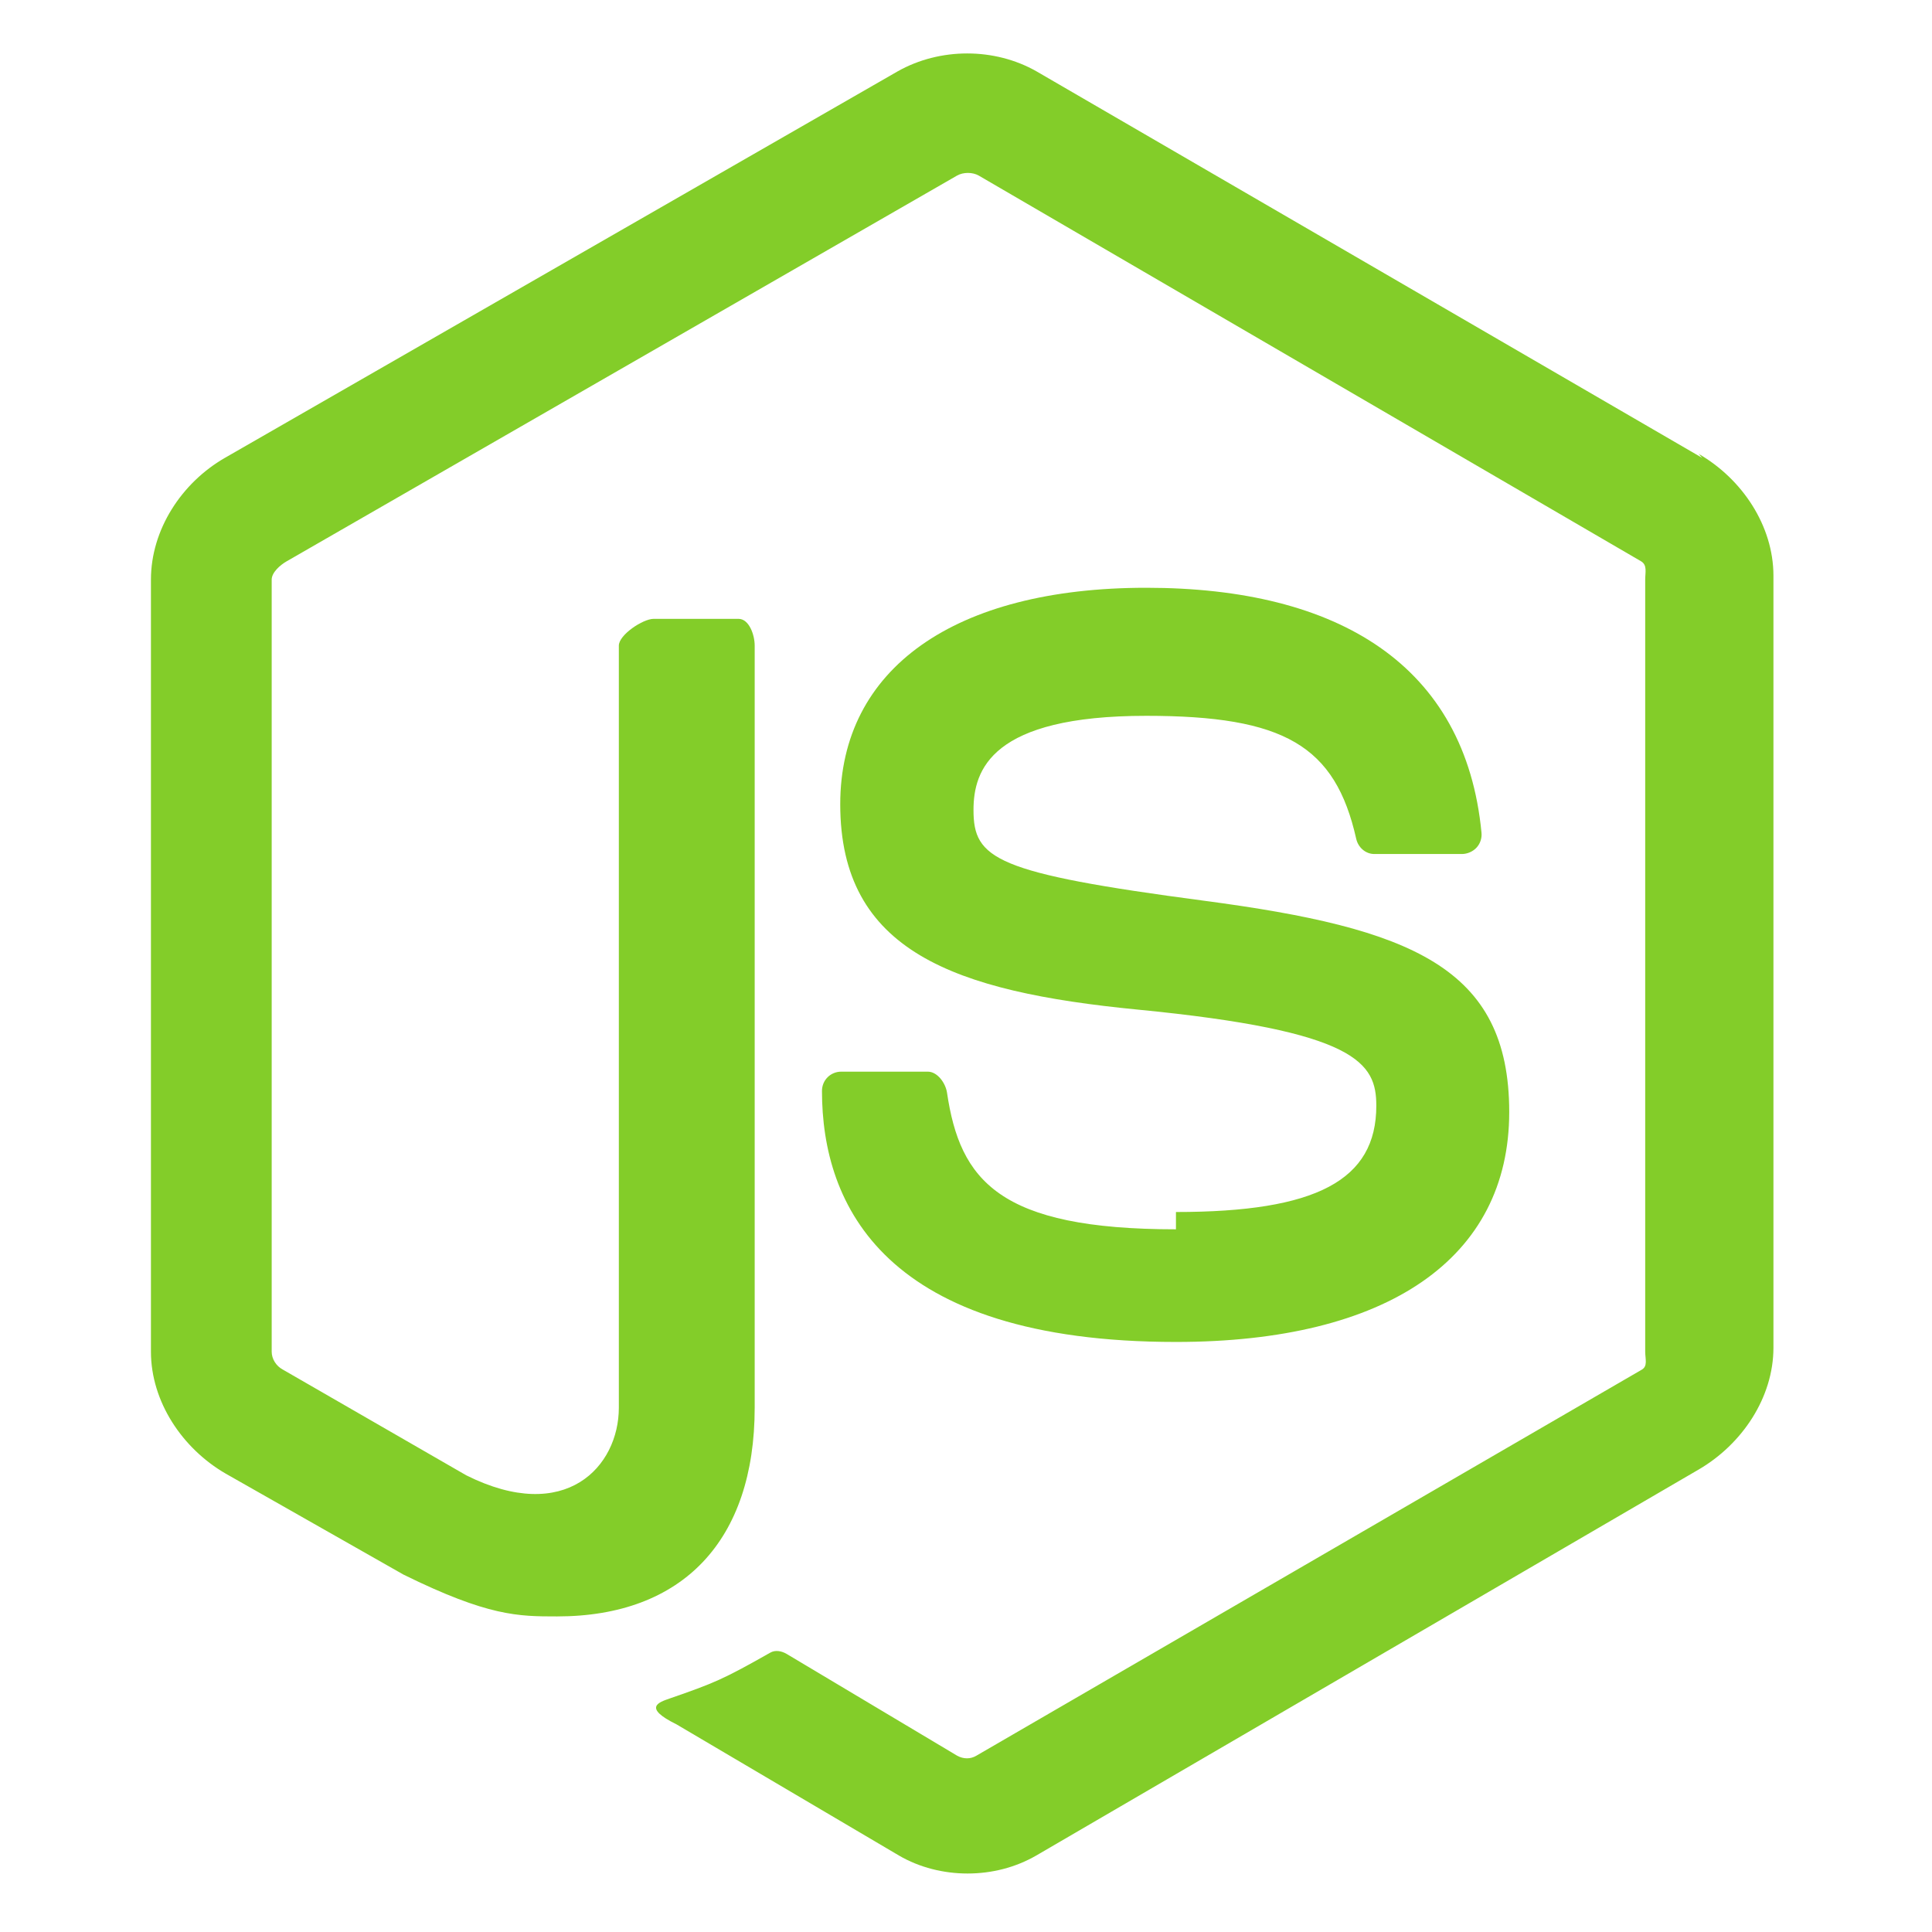
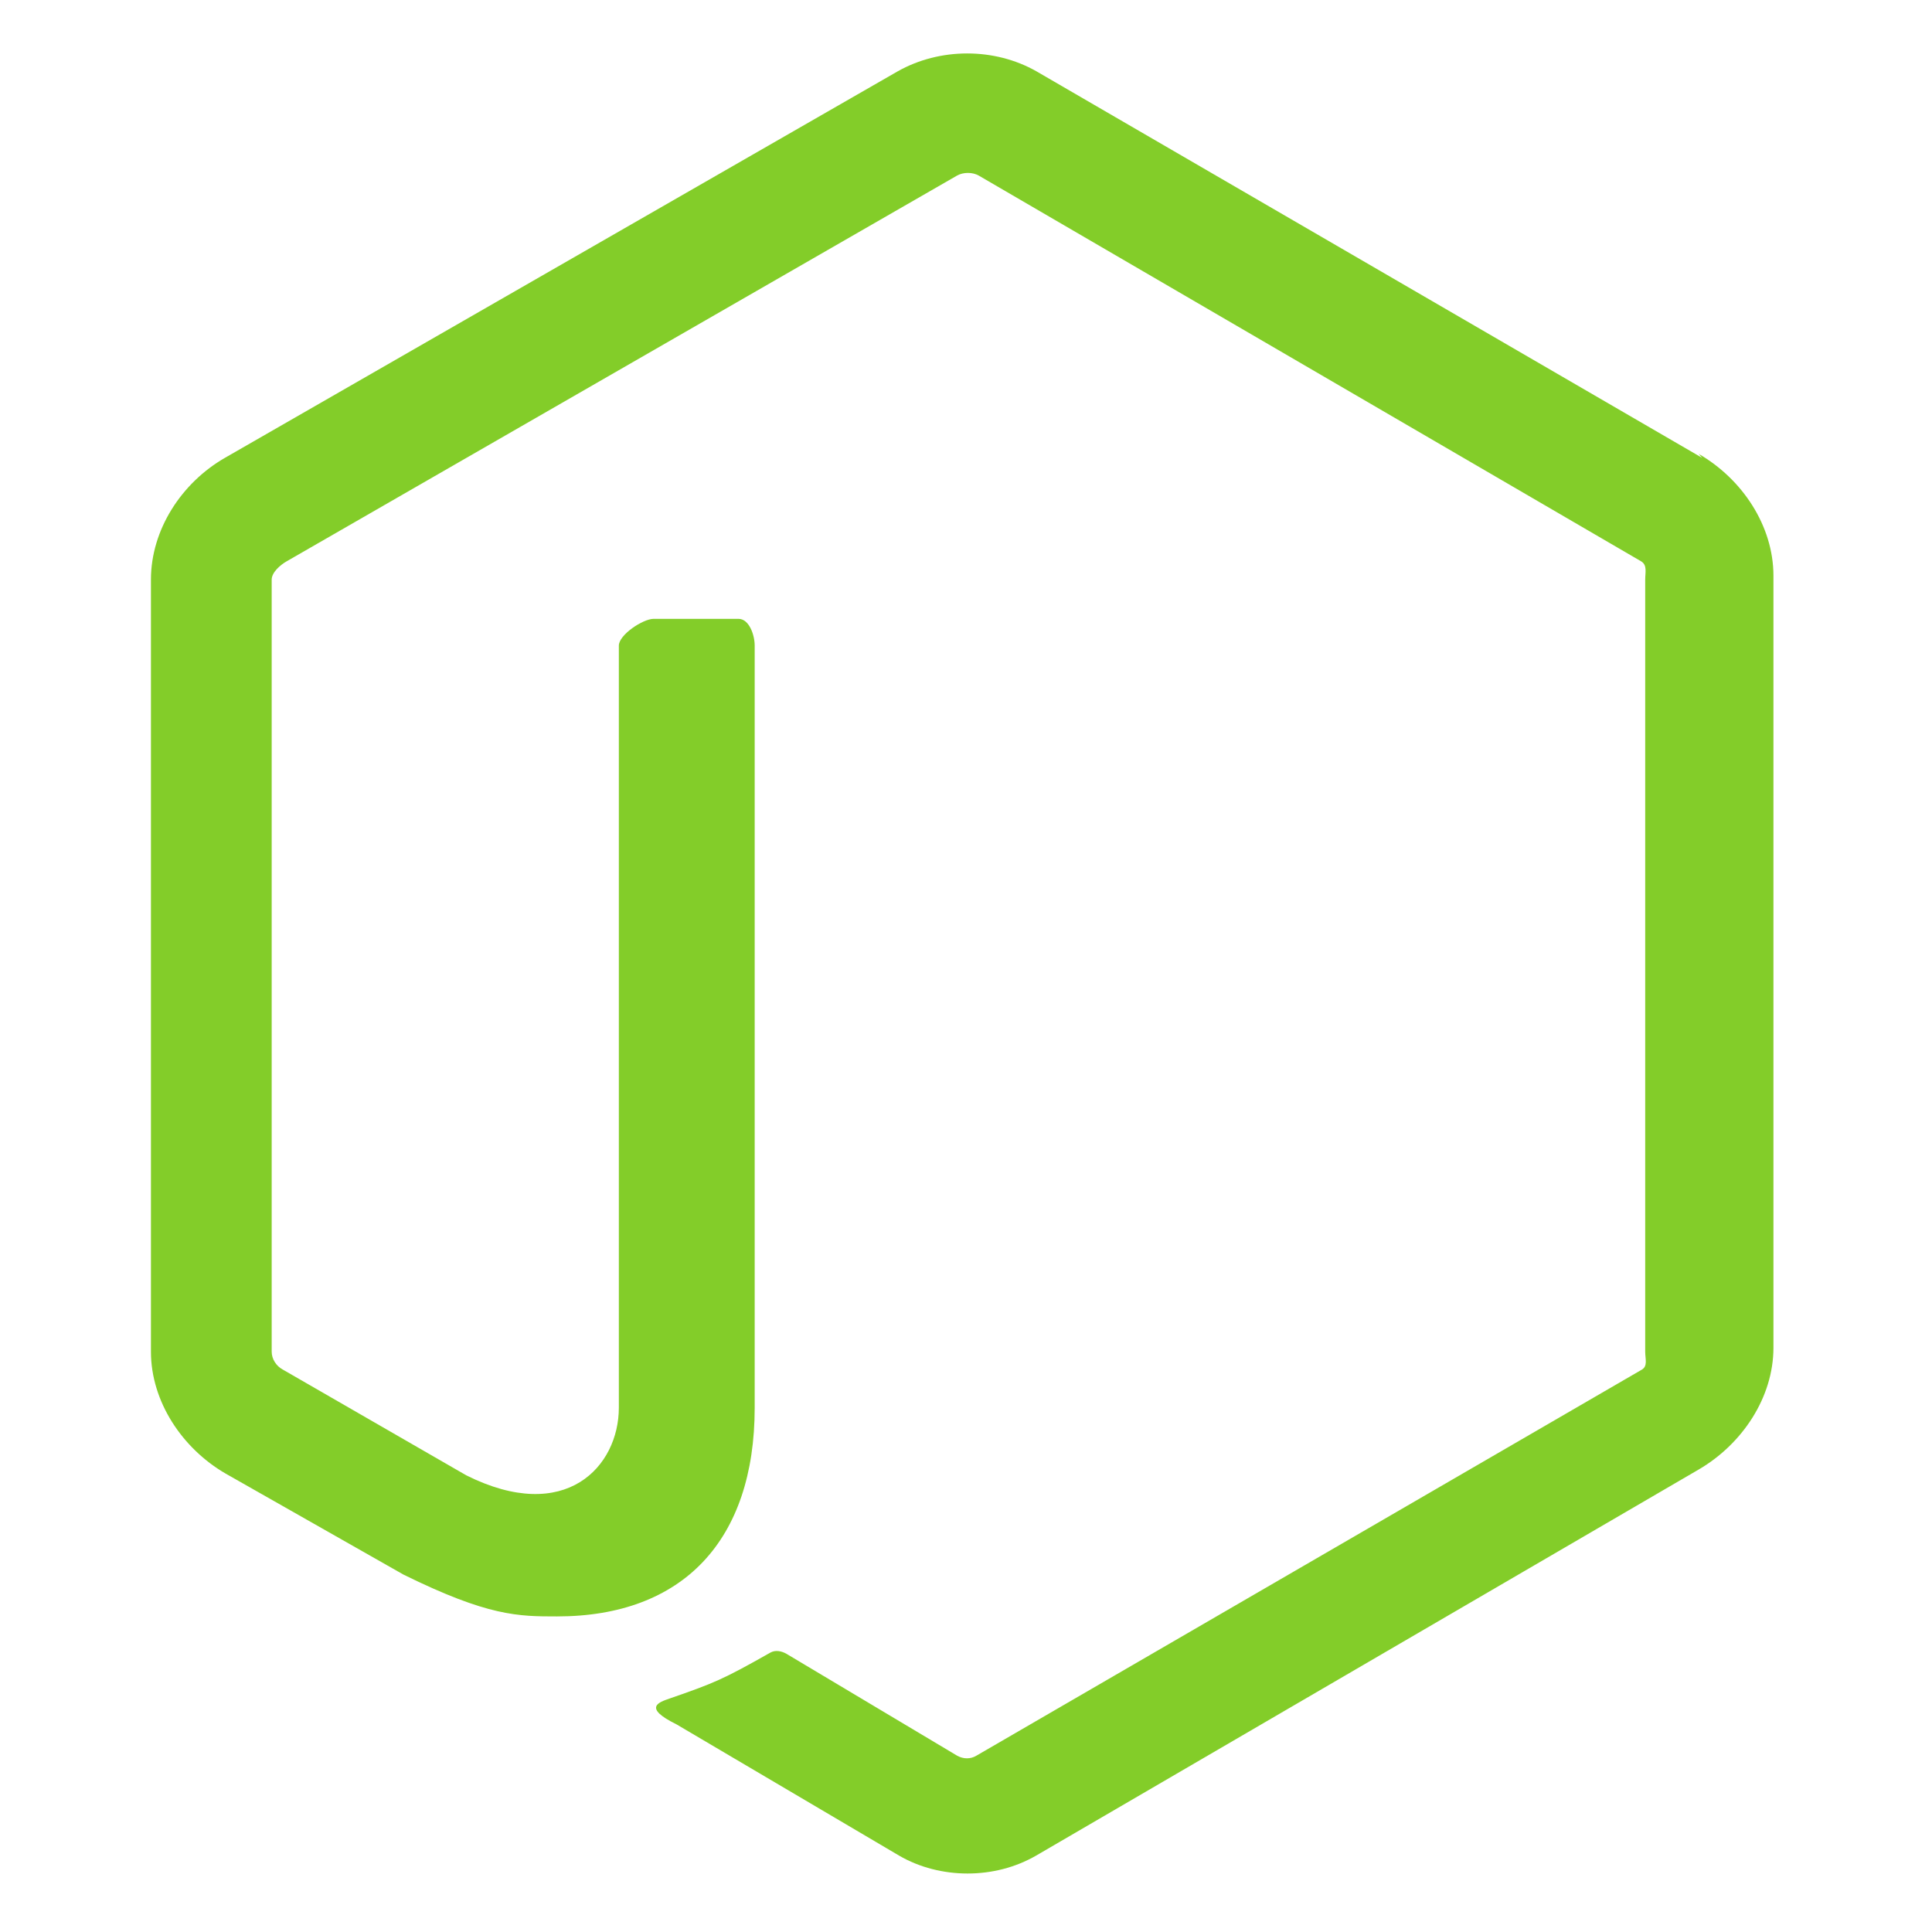
<svg xmlns="http://www.w3.org/2000/svg" viewBox="0 0 128 128">
  <path fill="#83CD29" d="M112.771 30.334l-44.097-25.605c-2.781-1.584-6.402-1.584-9.205 0l-44.568 25.605c-2.87 1.651-4.901 4.754-4.901 8.073v51.142c0 3.319 2.084 6.423 4.954 8.083l11.775 6.688c5.628 2.772 7.617 2.772 10.178 2.772 8.333 0 13.093-5.039 13.093-13.828v-50.49c0-.713-.371-1.774-1.071-1.774h-5.623c-.712 0-2.306 1.061-2.306 1.773v50.49c0 3.896-3.524 7.773-10.11 4.48l-12.167-7.013c-.424-.23-.723-.693-.723-1.181v-51.142c0-.482.555-.966.982-1.213l44.424-25.561c.415-.235 1.025-.235 1.439 0l43.882 25.555c.42.253.272.722.272 1.219v51.142c0 .488.183.963-.232 1.198l-44.086 25.576c-.378.227-.847.227-1.261 0l-11.307-6.749c-.341-.198-.746-.269-1.073-.086-3.146 1.783-3.726 2.02-6.677 3.043-.696.242-1.812.594.457 1.712l14.744 8.694c1.357.793 2.958 1.188 4.538 1.188 1.596 0 3.169-.395 4.542-1.186l43.896-25.578c2.871-1.672 4.955-4.764 4.955-8.075v-51.142c0-3.319-2.084-6.422-4.955-8.074z" />
-   <path fill="#83CD29" d="M77.91 81.445c-11.726 0-14.309-3.235-15.17-9.066-.1-.628-.633-1.379-1.272-1.379h-5.731c-.71 0-1.279.559-1.279 1.279 0 7.546 4.106 16.629 23.451 16.629 14.031 0 22.081-5.546 22.081-15.232 0-9.609-6.512-12.186-20.227-14.001-13.843-1.831-15.266-2.768-15.266-6.010 0-2.669 1.189-6.24 11.439-6.24 9.151 0 12.527 1.973 13.917 8.149.13.574.618 1.007 1.206 1.007h5.789c.379 0 .748-.173.979-.427.236-.255.362-.617.326-.985-1.062-11.073-9.448-16.228-22.217-16.228-12.703 0-20.268 5.359-20.268 14.34 0 9.736 7.527 12.417 19.689 13.606 14.563 1.419 15.827 3.532 15.827 6.371 0 4.937-3.967 7.041-13.274 7.041z" />
</svg>